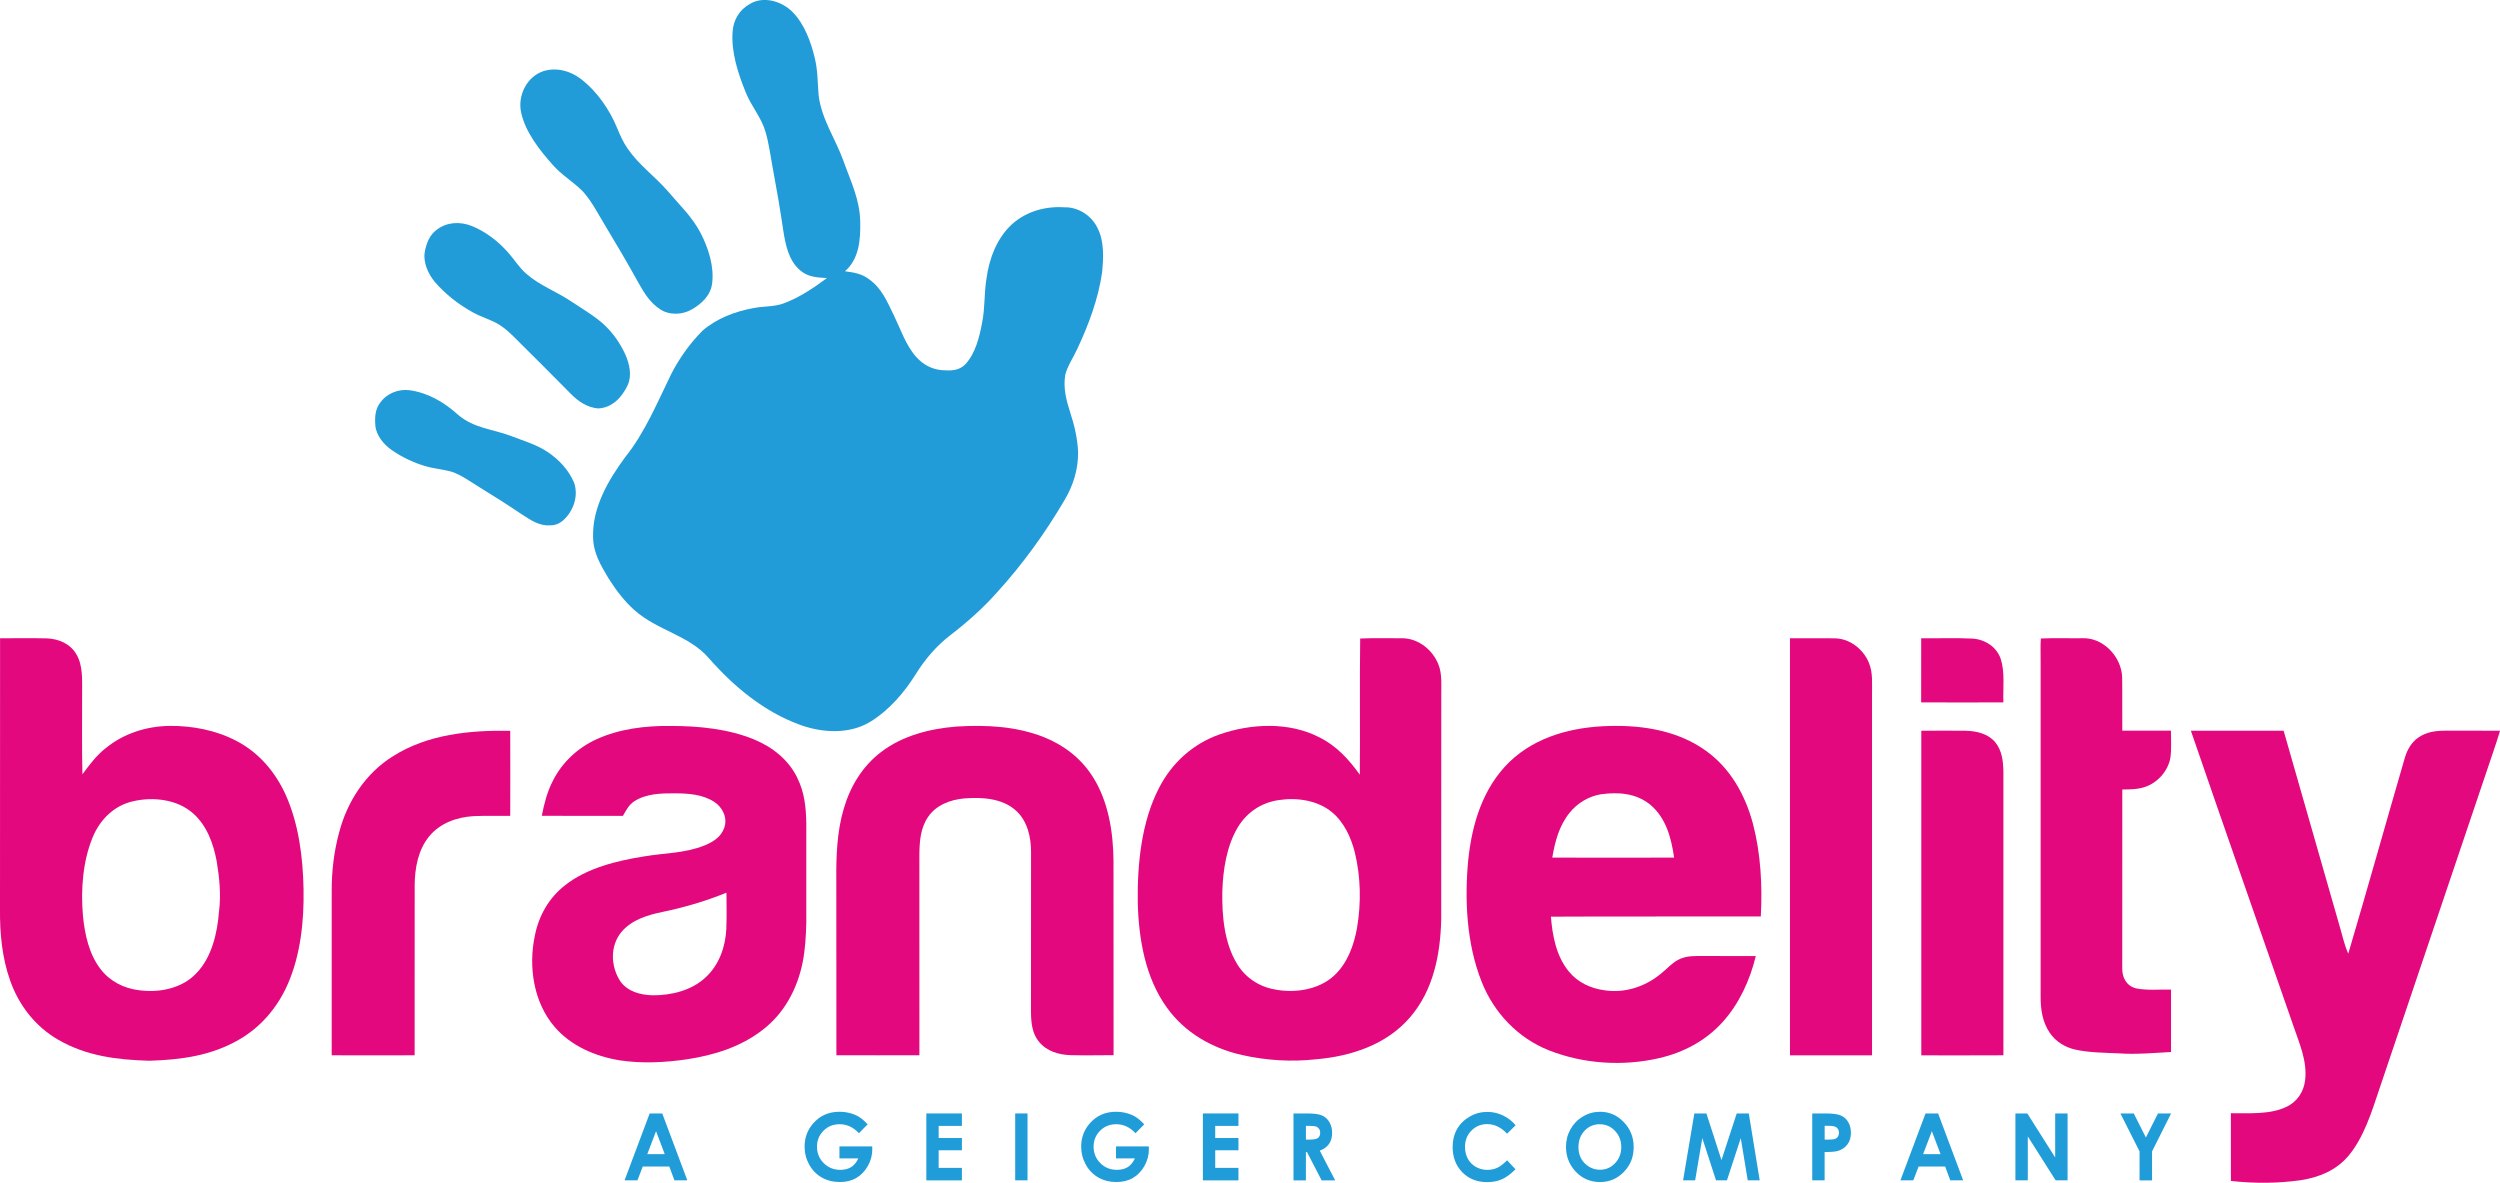
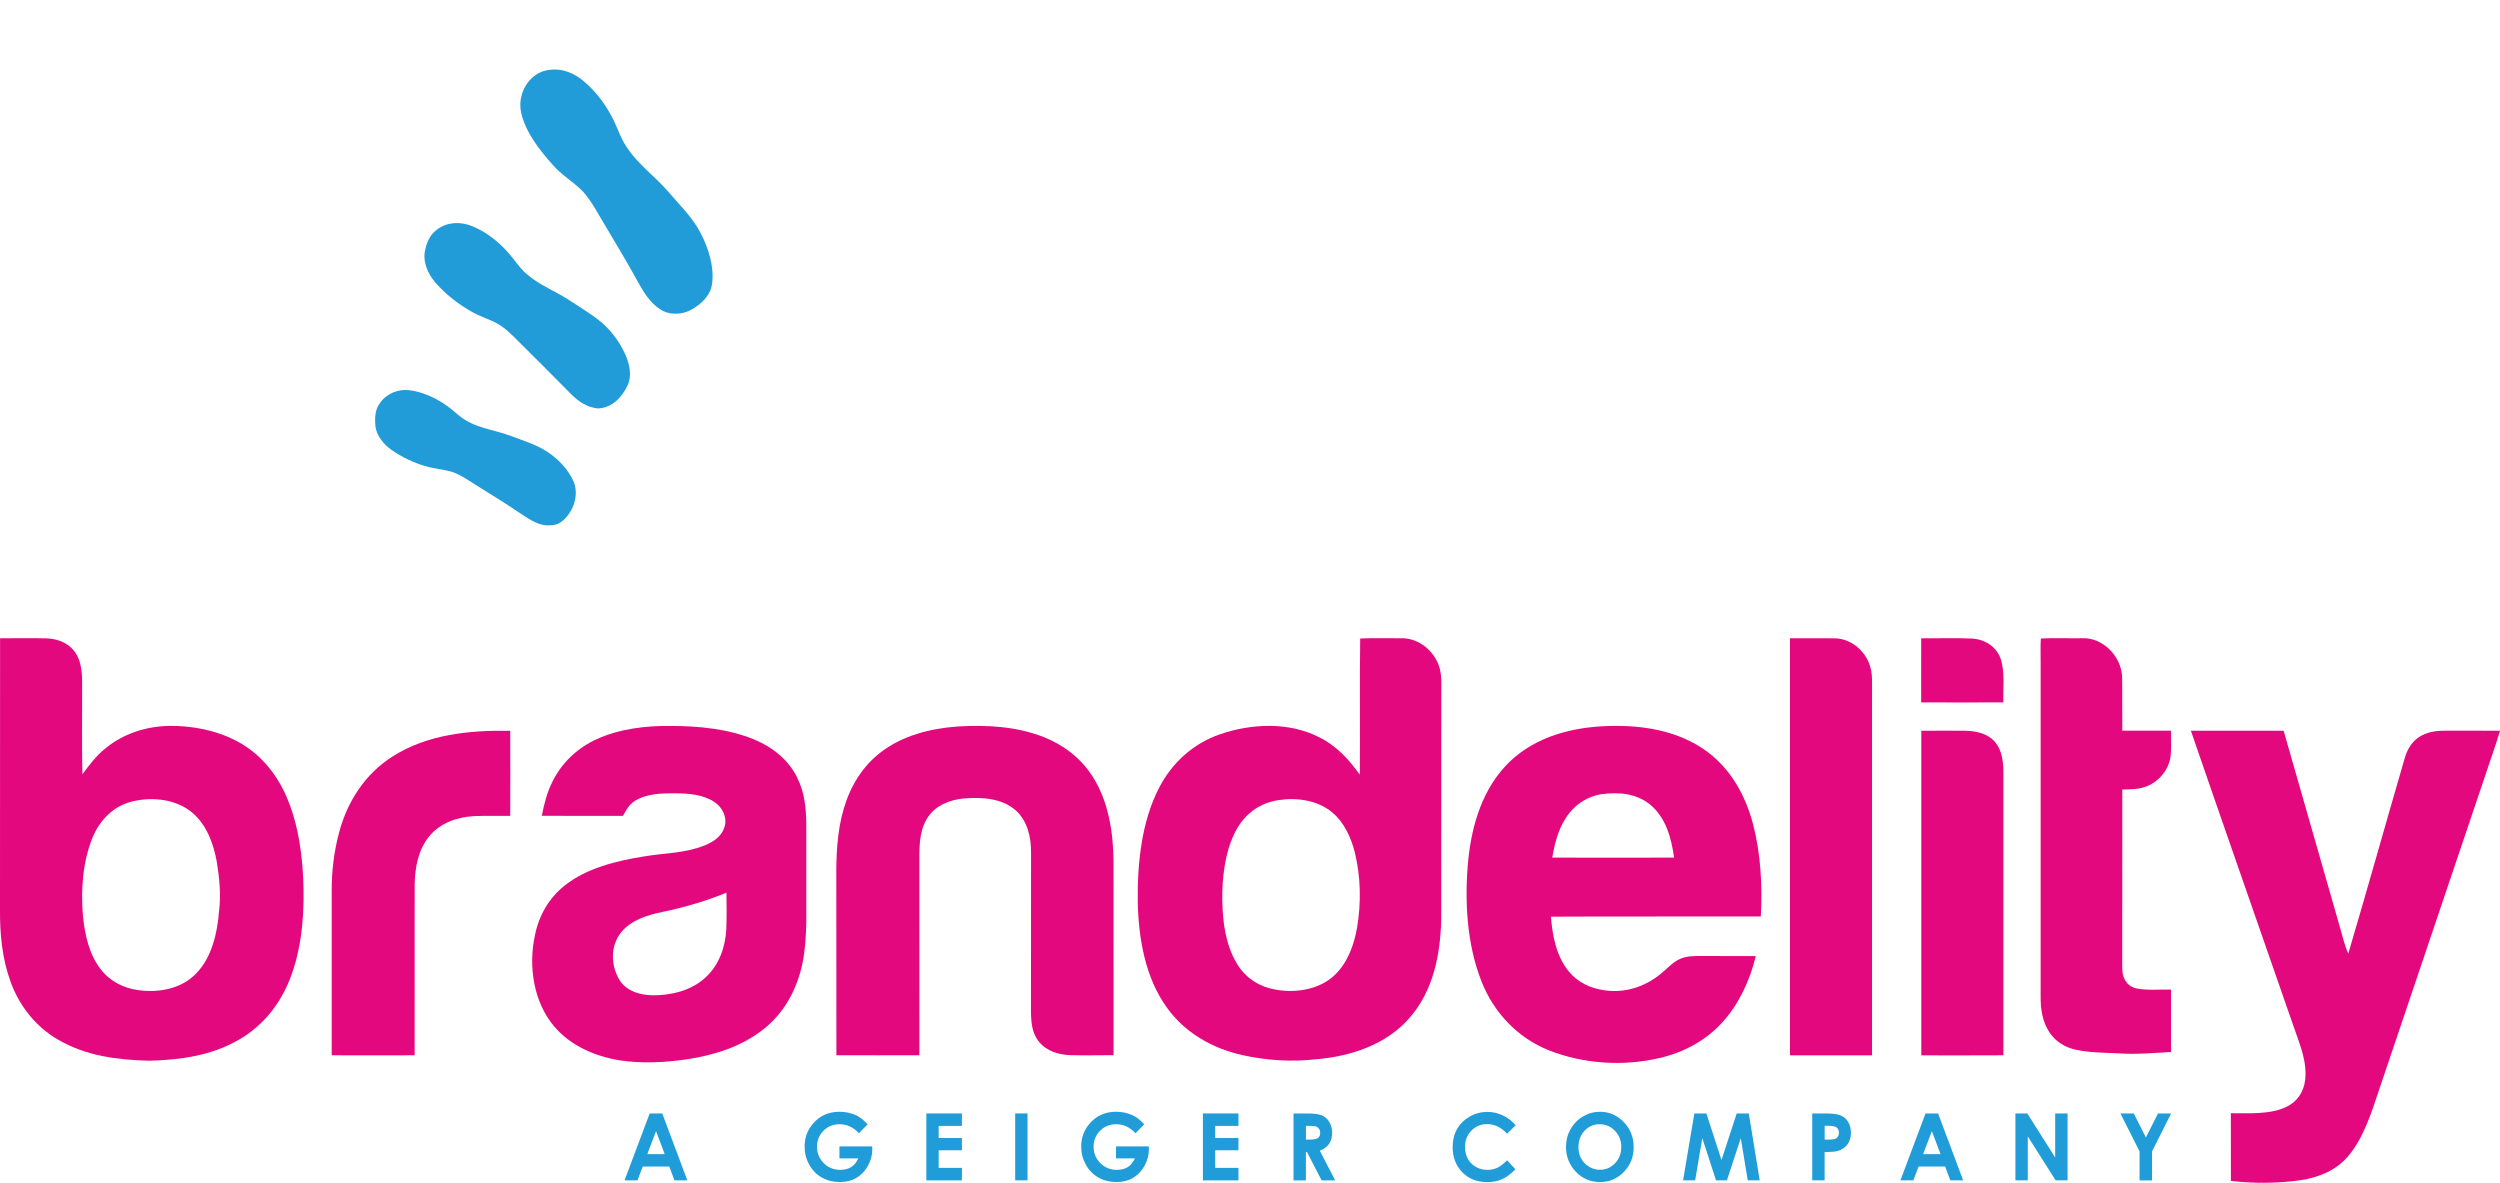
<svg xmlns="http://www.w3.org/2000/svg" id="Layer_2" viewBox="0 0 714.05 337.83">
  <defs>
    <style>
      .cls-1 {
        fill: #209dd8;
      }

      .cls-2 {
        fill: #219cd8;
      }

      .cls-3 {
        fill: #e4087e;
      }
    </style>
  </defs>
  <g>
-     <path class="cls-2" d="M226.41,3.47c3.34,3.41,5.21,8.48,6.29,13.05.89,3.54.81,7.08,1.11,10.69.83,6.81,4.8,12.4,7.08,18.7,2.11,5.95,4.7,11.02,4.81,17.51.09,5.06-.29,10.5-4.36,14.06,2.5.33,4.84.69,6.89,2.29,3.67,2.6,5.2,6.48,7.12,10.38,1.86,3.87,3.44,8.59,6.33,11.78,1.86,2.14,4.44,3.54,7.28,3.79,2.54.18,4.95.25,6.83-1.74,2.8-3.05,3.99-7.84,4.72-11.82.86-4.15.54-8.34,1.24-12.52.75-5.7,2.95-11.59,7.26-15.57,4.11-3.69,9.51-5.21,14.97-4.86,3.98-.11,7.8,2.35,9.49,5.92,1.96,3.72,1.71,8.6,1.31,12.66-1.07,7.54-3.85,14.98-7.08,21.85-1.11,2.46-2.84,4.88-3.46,7.5-.59,3.71.31,7.17,1.43,10.67,1.2,3.68,2.08,7.35,2.25,11.23.09,4.91-1.38,9.62-3.88,13.82-5.52,9.39-11.94,18.3-19.28,26.35-4.03,4.54-8.56,8.55-13.36,12.24-3.91,3.01-7.11,6.76-9.73,10.92-3.29,5.33-7.71,10.49-13.09,13.78-6.06,3.67-13.78,3.19-20.21.83-10.25-3.78-18.73-10.84-25.88-18.96-5.69-6.6-14.77-7.93-21.26-13.74-2.95-2.59-5.4-5.89-7.49-9.2-2.21-3.74-4.29-7.16-4.34-11.66-.27-8.43,4.34-16.31,9.19-22.88,5.56-6.88,9.26-15.81,13.14-23.74,2.31-4.49,5.33-8.73,8.89-12.32,4.01-3.51,9.44-5.57,14.63-6.49,3.11-.6,5.87-.31,8.71-1.38,4.38-1.65,8.49-4.4,12.23-7.19-2.74-.17-5.22-.24-7.45-2.04-3.44-2.75-4.37-7.35-5.01-11.47-.89-6.1-1.95-12.18-3.08-18.24-.63-3.33-1.04-6.78-2.01-10.02-1.18-4.15-4.1-7.31-5.69-11.38-2.16-5.31-4.16-11.46-3.7-17.26.23-3.37,1.97-6.23,4.93-7.88,3.94-2.39,9.15-.76,12.23,2.33h0Z" />
    <path class="cls-2" d="M165.97,22.58c4.6,3.59,8.13,8.7,10.33,14.07.84,2.03,1.71,4.01,2.98,5.81,3.26,4.74,7.67,7.79,11.53,12.22,3.34,3.96,6.91,7.26,9.33,11.93,2.19,4.26,3.89,9.51,3.26,14.33-.43,3.42-2.93,5.76-5.76,7.41-2.69,1.61-6.53,1.76-9.16-.06-2.88-1.91-4.51-4.65-6.16-7.58-3.04-5.48-6.19-10.87-9.43-16.22-2.01-3.29-3.83-6.96-6.42-9.82-2.7-2.74-6.08-4.67-8.63-7.62-3.74-4.18-7.84-9.41-9.01-14.99-1.01-4.79,1.64-10.17,6.38-11.74,3.8-1.16,7.68-.09,10.77,2.28h0Z" />
    <path class="cls-2" d="M134.72,64.54c4.01,1.6,7.62,4.41,10.46,7.64,1.84,2.06,3.09,4.24,5.19,6.05,3.82,3.34,8.44,4.96,12.78,7.86,2.48,1.67,5.08,3.21,7.47,5.03,3.46,2.59,6.19,6.18,7.98,10.11,1.18,2.71,1.96,5.95.68,8.78-1.61,3.44-4.43,6.49-8.46,6.65-3.14-.29-5.64-1.99-7.79-4.18-5.37-5.47-10.82-10.85-16.24-16.26-1.39-1.36-2.78-2.64-4.46-3.64-2.33-1.35-4.94-2.06-7.31-3.38-4.03-2.23-7.74-5.12-10.76-8.6-1.91-2.27-3.41-5.48-2.96-8.49.44-2.54,1.36-5.02,3.54-6.56,2.86-2.16,6.62-2.31,9.88-1.01h0Z" />
    <path class="cls-2" d="M117.1,111.47c5.31.78,9.77,3.44,13.71,6.98,4.56,3.91,9.81,4.06,15.16,6.08,3.58,1.39,7.31,2.46,10.46,4.58,3.18,2.11,6.01,5.14,7.51,8.68,1.38,3.77-.12,8.13-3.01,10.77-1.14,1.01-2.33,1.49-3.85,1.49-3.06.2-5.48-1.49-7.93-3.07-4.01-2.71-8.09-5.28-12.21-7.82-2.56-1.55-5.18-3.54-8.03-4.45-2.45-.69-5-.84-7.45-1.58-3.34-.98-6.68-2.57-9.54-4.56-2.29-1.59-4.44-4.13-4.71-7.01-.18-2.35-.09-4.64,1.41-6.58,1.91-2.66,5.24-3.95,8.46-3.51h0Z" />
    <path class="cls-3" d="M548.74,182.3c4.86.06,9.76-.15,14.61.09,3.65.24,6.99,2.38,8.14,5.94,1.18,3.81.58,8.32.71,12.29-7.83.03-15.65.01-23.48,0,.01-6.11,0-12.22.01-18.33h0Z" />
    <g>
      <path class="cls-3" d="M81.6,227.02c-2.94-6.48-7.63-12.04-14-15.36-5.84-3.1-12.71-4.4-19.28-4.33-6.5.12-12.89,2.13-17.98,6.24-2.76,2.13-4.74,4.81-6.8,7.58-.19-7.78-.05-15.57-.08-23.35-.02-3.62.27-7.74-1.67-10.96-1.74-3.01-5.09-4.39-8.45-4.51-4.44-.11-8.88,0-13.32-.03C0,208.1.02,233.89,0,259.68c-.07,6.78.59,13.98,2.91,20.4,2.45,7.04,7.24,13.17,13.73,16.9,8.06,4.67,16.9,5.74,26.05,5.99,8.94-.26,17.59-1.43,25.46-5.96,6.34-3.6,11.16-9.3,14.06-15.96,3.64-8.3,4.65-18.03,4.49-27.01-.17-9.11-1.35-18.65-5.11-27.04ZM62.55,260.31c-.44,6.09-2.08,13.23-6.51,17.71-4.12,4.38-10.73,5.61-16.47,4.79-4.25-.54-8.23-2.57-10.84-6.01-3.32-4.31-4.52-9.94-5.04-15.24-.63-7.41-.08-15.47,2.78-22.41,2.08-5.04,6.11-9.08,11.53-10.29,5.71-1.33,12.58-.58,17.12,3.43,3.94,3.44,5.81,8.62,6.76,13.63.79,4.8,1.28,9.54.68,14.4Z" />
      <path class="cls-3" d="M400.22,182.3c-3.9.02-7.83-.1-11.72.07-.19,12.93.02,25.96-.11,38.9-3.13-4.39-6.69-8.27-11.59-10.69-8.64-4.45-19.47-3.95-28.46-.82-7.54,2.64-13.59,8.09-17.24,15.18-5.11,9.76-6.29,22.01-6.13,32.86.25,10.35,2.14,21.46,8.34,30.02,5.14,7.17,12.91,11.59,21.42,13.51,6.89,1.55,14.07,2.01,21.09,1.23,10.04-.84,20.34-4.21,27.03-12.13,6.56-7.68,8.53-17.79,8.79-27.63.03-21.46,0-42.92.02-64.38-.02-2.4.18-5.08-.42-7.4-1.26-4.86-5.89-8.83-11.01-8.73ZM387.6,265c-.88,4.98-2.75,10.14-6.54,13.64-4.4,4.11-11.39,5.11-17.1,3.94-4.42-.81-8.32-3.4-10.63-7.28-3.66-5.95-4.33-13.8-4.21-20.63.18-6.17,1.23-13.12,4.49-18.48,2.6-4.26,6.77-7,11.72-7.68,5.11-.77,11.01.07,15.09,3.46,3.47,2.84,5.5,7.3,6.56,11.56,1.69,6.99,1.82,14.38.62,21.46Z" />
      <path class="cls-3" d="M533.78,189.25c-1.65-3.89-5.48-6.91-9.8-6.93-4.24-.07-8.48.02-12.73-.01,0,39.71,0,79.42,0,119.12,7.81,0,15.63.01,23.44,0-.02-34.33,0-68.66,0-102.99-.03-3.01.31-6.38-.92-9.18Z" />
      <path class="cls-3" d="M612.74,224.74c3.61-1.26,6.48-4.53,7.17-8.3.34-2.54.16-5.18.16-7.74-4.63,0-9.27.01-13.9,0-.05-5.09.04-10.19-.04-15.28-.18-5.88-5.5-11.47-11.54-11.13-3.89.05-7.79-.11-11.68.08-.16,2.22-.04,4.46-.06,6.68,0,31.88,0,63.75,0,95.63-.02,3.66.53,7.27,2.63,10.35,1.69,2.46,4.31,4.09,7.21,4.74,4.01.91,8.44.9,12.54,1.09,4.93.36,9.93-.14,14.86-.38.02-5.94.02-11.89,0-17.84-3.28-.08-6.78.32-10-.35-2.73-.7-3.97-3.04-3.93-5.74,0-16.96-.01-34.11.01-51.05,2.24-.05,4.44,0,6.57-.77Z" />
      <path class="cls-3" d="M227.73,222.16c-2.48-5.11-7.02-8.73-12.19-10.89-7.44-3.11-16.09-3.94-24.09-3.92-7.03-.1-14.61.83-21.05,3.79-5.36,2.42-9.86,6.62-12.49,11.88-1.64,3.16-2.48,6.53-3.16,9.99,7.73.04,15.45,0,23.17.01.94-1.58,1.66-3.14,3.26-4.17,3.41-2.18,7.6-2.28,11.52-2.26,3.83.01,7.98.28,11.28,2.43,2.41,1.54,3.88,4.59,2.89,7.39-.89,2.61-3.12,4.01-5.54,5.03-5.81,2.34-11.39,2.14-17.49,3.19-7.63,1.21-16.23,3.31-22.4,8.18-4.61,3.57-7.54,8.68-8.66,14.37-1.91,8.88-.4,19.12,5.66,26.16,4.68,5.43,11.59,8.37,18.54,9.51,6.39.98,13.1.63,19.48-.33,7.65-1.19,15.15-3.54,21.33-8.34,6.16-4.69,9.89-11.64,11.43-19.15.78-3.79.98-7.72,1.08-11.58,0-9.38-.01-18.75,0-28.13-.07-4.6-.49-8.98-2.58-13.14ZM207.46,265.26c-.26,5.19-2.04,10.33-5.94,13.91-3.97,3.74-9.78,5.14-15.1,5.11-3.51-.09-7.18-1.04-9.29-4.07-2.69-4.19-2.94-9.95.3-13.94,2.88-3.51,7.54-4.94,11.82-5.81,6.26-1.29,12.32-3.09,18.24-5.49.04,3.43.09,6.87-.04,10.29Z" />
      <path class="cls-3" d="M311.97,221.65c-3.28-5.14-8.23-8.9-13.87-11.13-7.9-3.1-16.38-3.51-24.77-3.01-7.68.6-15.52,2.56-21.72,7.32-5.31,4.06-8.79,9.83-10.63,16.21-1.94,6.5-2.18,13.77-2.11,20.51.02,16.61-.01,33.23.02,49.85,7.9.04,15.81,0,23.71.01-.01-19.12,0-38.24-.01-57.36.05-3.74.31-7.56,2.5-10.73,2.26-3.36,6.29-4.89,10.19-5.26,5.06-.41,10.97-.13,14.93,3.49,3.28,3.01,4.29,7.57,4.28,11.87-.03,15.21.01,30.42-.02,45.63.04,3,.29,6.06,2.26,8.47,2.24,2.76,5.67,3.75,9.1,3.86,4.08.09,8.15.01,12.23,0-.02-18.49.01-36.98-.02-55.46-.07-8.29-1.47-17.2-6.06-24.28Z" />
      <path class="cls-3" d="M487.31,214.48c-7.99-5.78-18.07-7.4-27.73-7.12-10.29.26-20.76,2.91-28.38,10.19-7.66,7.44-10.76,17.7-11.84,28.06-1.09,11.48-.47,24.02,3.84,34.83,3.48,8.81,10.34,16.04,19.18,19.55,9.94,3.91,21.21,4.63,31.6,2.21,6.85-1.58,13.19-4.95,17.94-10.18,4.79-5.24,7.92-12.09,9.56-18.94-5.01-.03-10.01.01-15.02-.03-2.26.02-4.33-.11-6.48.78-2.15.87-3.84,2.9-5.67,4.34-4.45,3.66-10.24,5.55-16,4.68-3.97-.53-7.68-2.24-10.24-5.39-3.56-4.33-4.67-10.2-5.1-15.64,19.98-.11,39.97,0,59.95-.06.47-8.79,0-17.88-2.23-26.43-2.19-8.21-6.38-15.81-13.39-20.85ZM443.36,244.97c.78-4.63,1.94-9.08,4.94-12.82,2.23-2.78,5.39-4.67,8.89-5.28,5.04-.69,10.03-.36,14.13,2.94,4.56,3.84,6.01,9.48,6.84,15.14-11.6.03-23.21.02-34.81,0Z" />
      <path class="cls-3" d="M112.17,216.03c-7.79,4.91-12.94,12.81-15.28,21.63-1.51,5.53-2.19,11.3-2.15,17.03.01,15.58,0,31.15,0,46.72,7.89.02,15.79.03,23.69,0,.03-16.2,0-32.41.01-48.6.03-4.82.98-10.07,4.11-13.89,3.13-3.84,7.91-5.52,12.73-5.82,3.48-.15,6.97-.03,10.45-.07.03-8.1.03-16.2,0-24.3-11.51-.19-23.62.97-33.56,7.31Z" />
      <path class="cls-3" d="M698.34,208.71c-2.76-.02-5.4.38-7.7,2.01-1.9,1.35-3.01,3.32-3.71,5.51-5.45,18.71-10.69,37.49-16.22,56.16-1.19-2.66-1.73-5.44-2.57-8.21-5.3-18.49-10.59-36.98-15.89-55.46-8.83,0-17.66-.02-26.49,0,9.68,28.15,19.56,56.25,29.31,84.38,1.69,4.95,3.94,9.98,3.33,15.34-.37,3.38-2.3,6.31-5.43,7.73-4.61,2.22-10.78,1.76-15.79,1.79,0,6.45-.02,12.89.01,19.34,6.63.75,13.29.71,19.9-.2,5.24-.82,10.13-2.78,13.63-6.92,4.36-5.16,6.63-12.41,8.74-18.74,10.14-30.07,20.33-60.12,30.46-90.2,1.37-4.18,2.89-8.31,4.14-12.52-5.24-.04-10.48-.01-15.71-.03Z" />
      <path class="cls-3" d="M561.47,208.72c-4.23-.06-8.48-.01-12.71,0,0,30.91,0,61.81,0,92.71,7.81,0,15.63.03,23.45-.02-.01-27.03,0-54.07,0-81.1-.07-3.02-.39-5.96-2.38-8.37-2.04-2.4-5.34-3.16-8.36-3.21Z" />
    </g>
  </g>
  <g>
    <path class="cls-1" d="M185.56,318.02h3.59l7.16,19.11h-3.68l-1.46-3.94h-7.59l-1.51,3.94h-3.68l7.17-19.11ZM187.38,323.09l-2.5,6.56h4.98l-2.48-6.56Z" />
    <path class="cls-1" d="M247.81,321.14l-2.49,2.53c-1.58-1.72-3.42-2.57-5.52-2.57-1.83,0-3.37.62-4.6,1.87-1.24,1.25-1.85,2.76-1.85,4.55s.64,3.41,1.92,4.69c1.28,1.28,2.87,1.92,4.75,1.92,1.22,0,2.26-.26,3.1-.79.84-.53,1.52-1.36,2.03-2.48h-5.39v-3.42h9.36l.03.8c0,1.67-.42,3.26-1.26,4.76-.84,1.5-1.94,2.64-3.28,3.43-1.34.79-2.91,1.18-4.72,1.18-1.93,0-3.65-.43-5.17-1.29s-2.71-2.09-3.59-3.68c-.88-1.59-1.32-3.31-1.32-5.16,0-2.53.81-4.73,2.44-6.6,1.93-2.23,4.44-3.34,7.54-3.34,1.62,0,3.13.31,4.54.92,1.19.52,2.35,1.41,3.49,2.68Z" />
    <path class="cls-1" d="M264.58,318.02h10.16v3.56h-6.64v3.46h6.64v3.5h-6.64v5.03h6.64v3.57h-10.16v-19.11Z" />
    <path class="cls-1" d="M289.96,318.02h3.52v19.11h-3.52v-19.11Z" />
    <path class="cls-1" d="M326.81,321.14l-2.49,2.53c-1.58-1.72-3.42-2.57-5.52-2.57-1.83,0-3.37.62-4.6,1.87-1.24,1.25-1.85,2.76-1.85,4.55s.64,3.41,1.92,4.69c1.28,1.28,2.87,1.92,4.75,1.92,1.22,0,2.26-.26,3.1-.79.84-.53,1.52-1.36,2.03-2.48h-5.39v-3.42h9.36l.03.8c0,1.67-.42,3.26-1.26,4.76-.84,1.5-1.94,2.64-3.28,3.43-1.34.79-2.91,1.18-4.72,1.18-1.93,0-3.65-.43-5.17-1.29-1.51-.86-2.71-2.09-3.59-3.68-.88-1.59-1.32-3.31-1.32-5.16,0-2.53.81-4.73,2.44-6.6,1.93-2.23,4.44-3.34,7.54-3.34,1.62,0,3.13.31,4.54.92,1.19.52,2.35,1.41,3.49,2.68Z" />
    <path class="cls-1" d="M343.57,318.02h10.16v3.56h-6.64v3.46h6.64v3.5h-6.64v5.03h6.64v3.57h-10.16v-19.11Z" />
    <path class="cls-1" d="M369.44,318.02h3.75c2.05,0,3.52.19,4.39.57.87.38,1.57,1,2.1,1.88s.8,1.91.8,3.11c0,1.26-.29,2.31-.88,3.15-.59.84-1.47,1.48-2.65,1.92l4.41,8.5h-3.87l-4.18-8.09h-.32v8.09h-3.54v-19.11ZM372.99,325.49h1.11c1.13,0,1.9-.15,2.33-.46.42-.31.64-.81.64-1.51,0-.42-.11-.78-.32-1.09-.21-.31-.49-.53-.84-.66-.35-.14-1-.2-1.94-.2h-.97v3.92Z" />
    <path class="cls-1" d="M432.92,321.38l-2.48,2.43c-1.68-1.83-3.58-2.74-5.69-2.74-1.78,0-3.27.62-4.49,1.87-1.22,1.25-1.83,2.79-1.83,4.62,0,1.27.27,2.41.81,3.4s1.3,1.76,2.29,2.33c.99.56,2.08.85,3.29.85,1.03,0,1.97-.2,2.82-.59.85-.39,1.79-1.11,2.81-2.15l2.4,2.57c-1.37,1.38-2.67,2.33-3.9,2.87-1.22.53-2.62.8-4.19.8-2.89,0-5.26-.94-7.1-2.82-1.84-1.88-2.76-4.3-2.76-7.24,0-1.91.42-3.6,1.26-5.08.84-1.48,2.04-2.67,3.6-3.57,1.56-.9,3.25-1.35,5.05-1.35,1.53,0,3.01.33,4.43,1,1.42.67,2.64,1.61,3.67,2.84Z" />
    <path class="cls-1" d="M456.98,317.54c2.63,0,4.9.98,6.79,2.94,1.89,1.96,2.84,4.34,2.84,7.16s-.93,5.15-2.8,7.08c-1.87,1.93-4.14,2.9-6.8,2.9s-5.11-.99-6.96-2.98c-1.85-1.98-2.77-4.34-2.77-7.07,0-1.83.43-3.51,1.29-5.04s2.04-2.75,3.55-3.64c1.51-.9,3.13-1.34,4.87-1.34ZM456.94,321.1c-1.72,0-3.17.61-4.34,1.85-1.17,1.23-1.76,2.79-1.76,4.69,0,2.11.74,3.79,2.22,5.02,1.15.96,2.46,1.44,3.95,1.44,1.68,0,3.11-.62,4.29-1.87,1.18-1.25,1.77-2.78,1.77-4.61s-.6-3.36-1.79-4.62-2.64-1.89-4.34-1.89Z" />
    <path class="cls-1" d="M483.93,318.02h3.45l4.31,13.33,4.35-13.33h3.45l3.12,19.11h-3.42l-1.99-12.07-3.95,12.07h-3.12l-3.92-12.07-2.04,12.07h-3.45l3.22-19.11Z" />
    <path class="cls-1" d="M517.6,318.02h3.76c2.03,0,3.5.19,4.4.58.9.38,1.61,1.01,2.12,1.87.52.86.78,1.89.78,3.1,0,1.33-.34,2.44-1.02,3.33s-1.6,1.5-2.76,1.84c-.68.2-1.93.3-3.73.3v8.09h-3.54v-19.11ZM521.14,325.49h1.13c.89,0,1.5-.07,1.85-.2.35-.13.62-.34.82-.65.2-.3.3-.66.3-1.09,0-.74-.28-1.28-.83-1.62-.4-.25-1.16-.38-2.25-.38h-1v3.92Z" />
    <path class="cls-1" d="M549.97,318.02h3.59l7.16,19.11h-3.68l-1.46-3.94h-7.59l-1.51,3.94h-3.68l7.17-19.11ZM551.78,323.09l-2.5,6.56h4.98l-2.48-6.56Z" />
-     <path class="cls-1" d="M575.64,318.02h3.4l7.96,12.58v-12.58h3.54v19.11h-3.41l-7.95-12.54v12.54h-3.54v-19.11Z" />
+     <path class="cls-1" d="M575.64,318.02h3.4l7.96,12.58v-12.58h3.54v19.11h-3.41l-7.95-12.54v12.54h-3.54v-19.11" />
    <path class="cls-1" d="M605.64,318.02h3.8l3.47,6.87,3.45-6.87h3.75l-5.44,10.84v8.28h-3.57v-8.28l-5.47-10.84Z" />
  </g>
</svg>